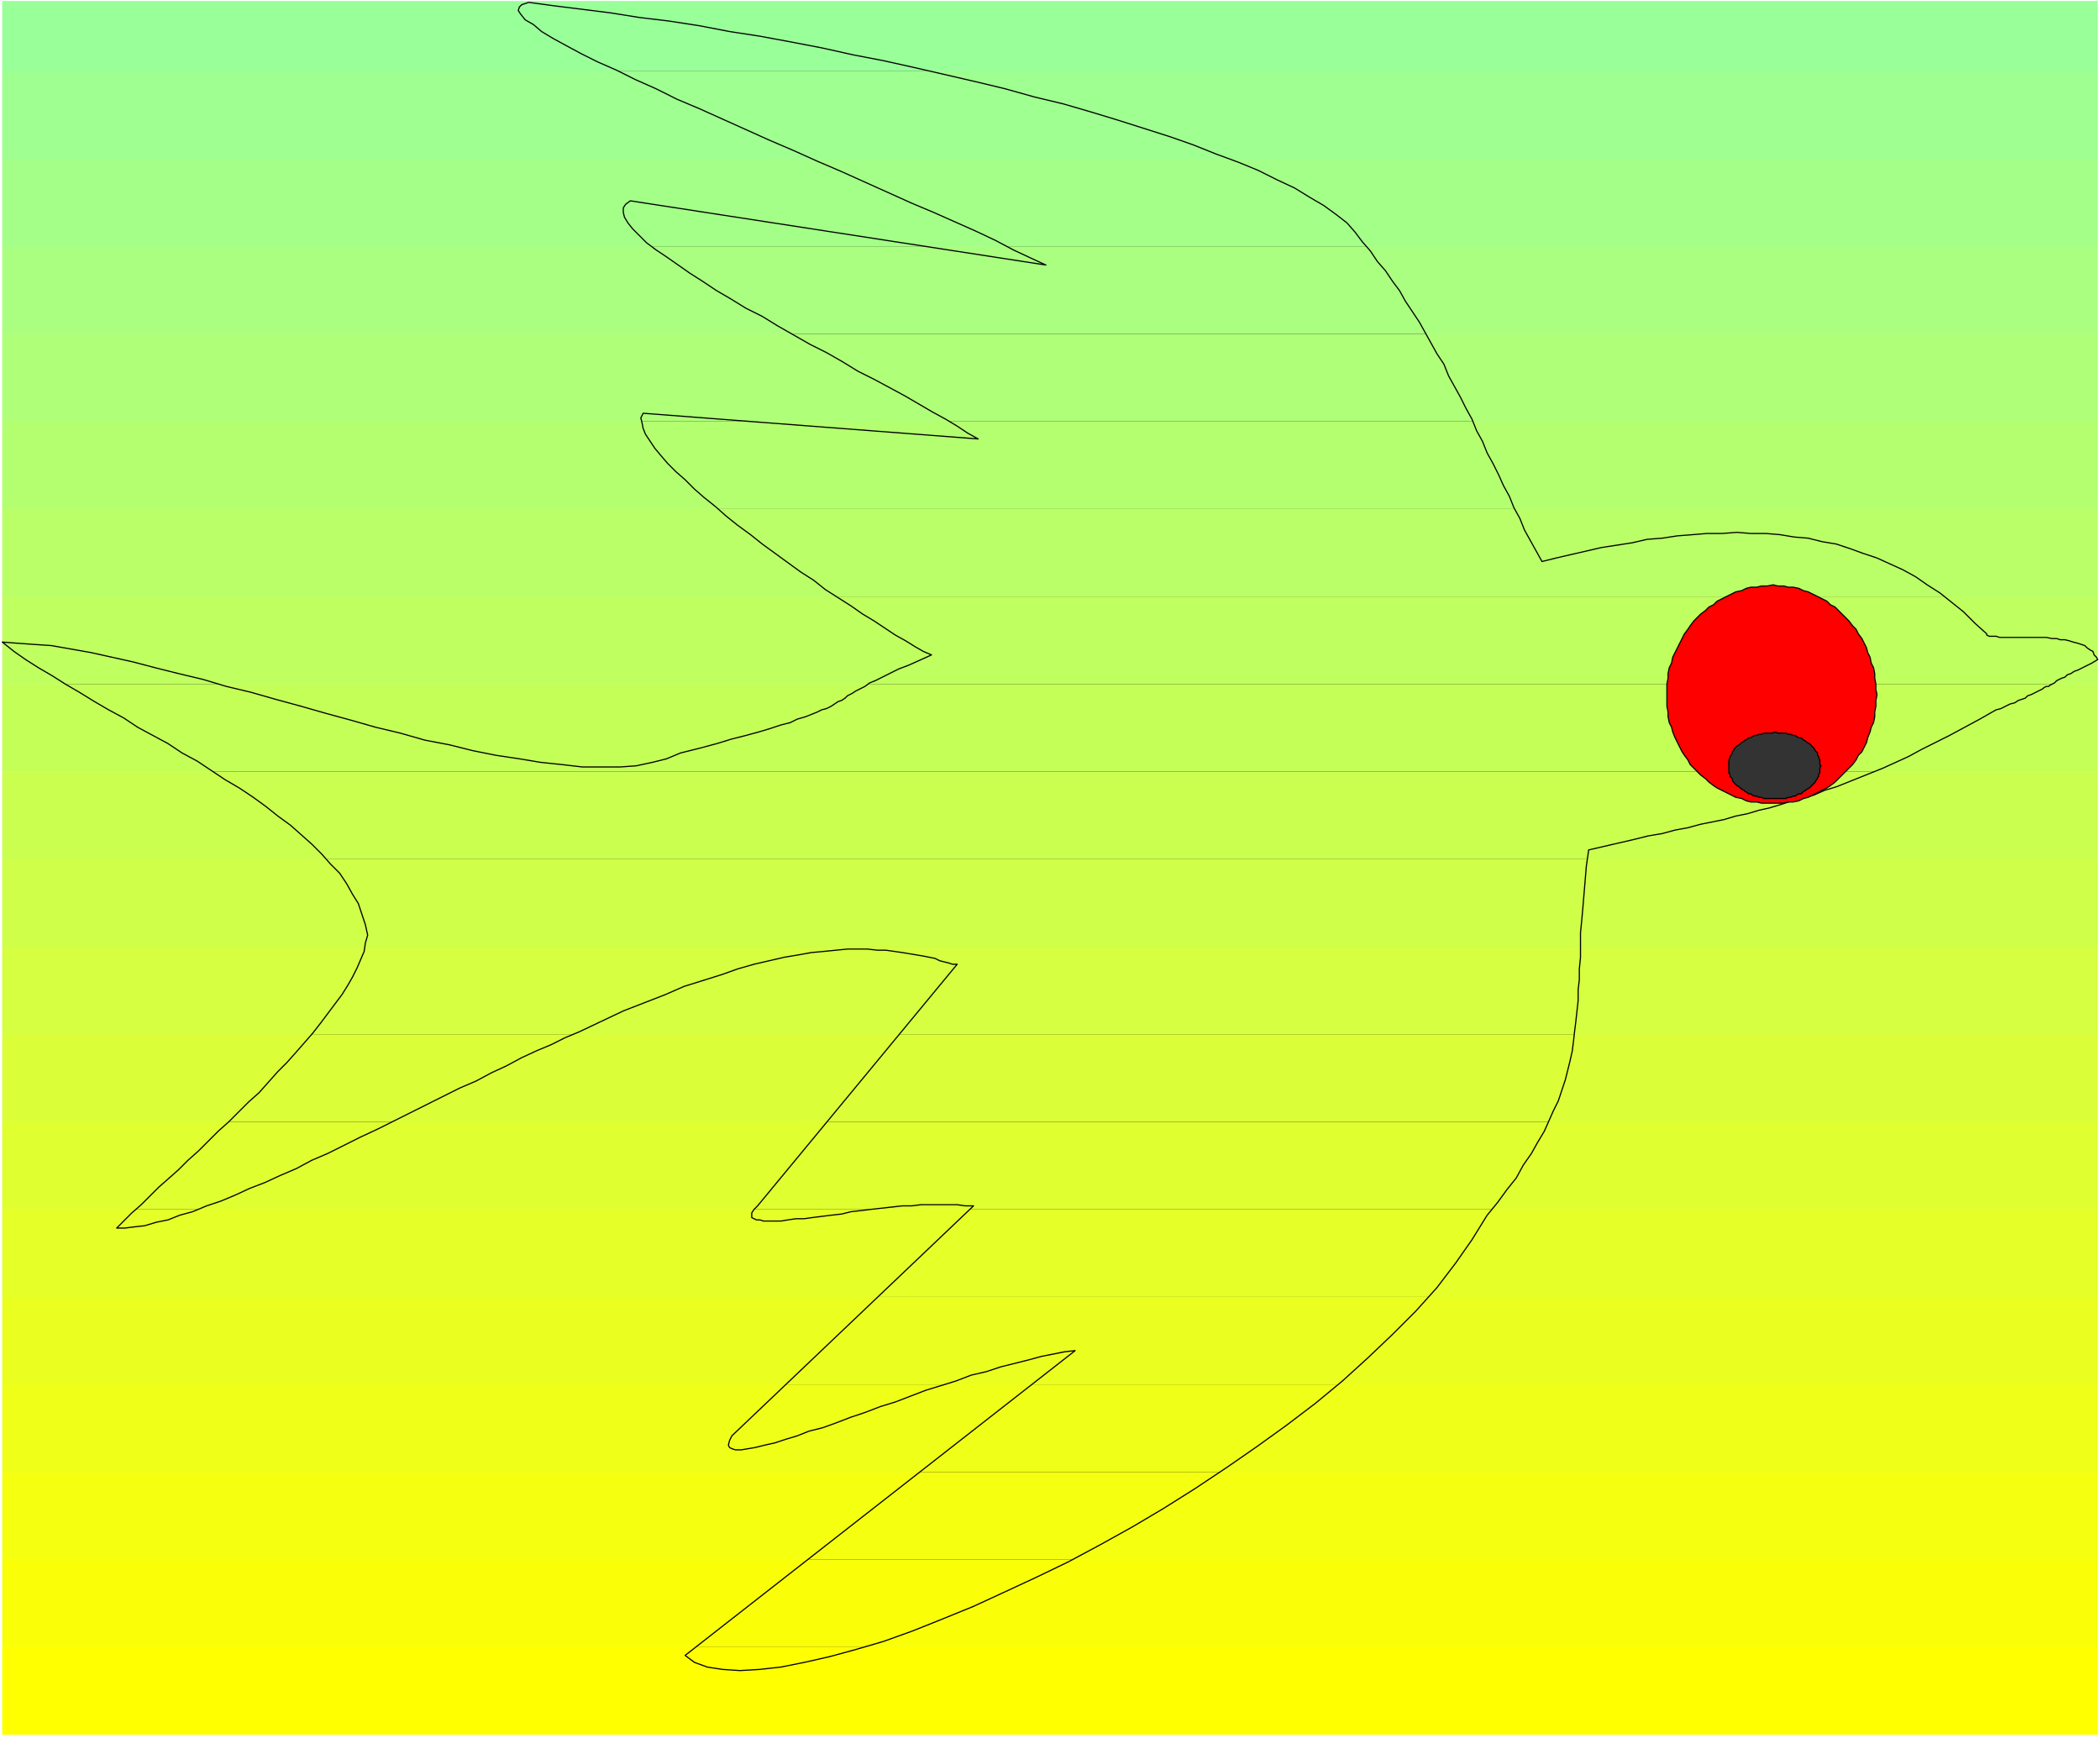
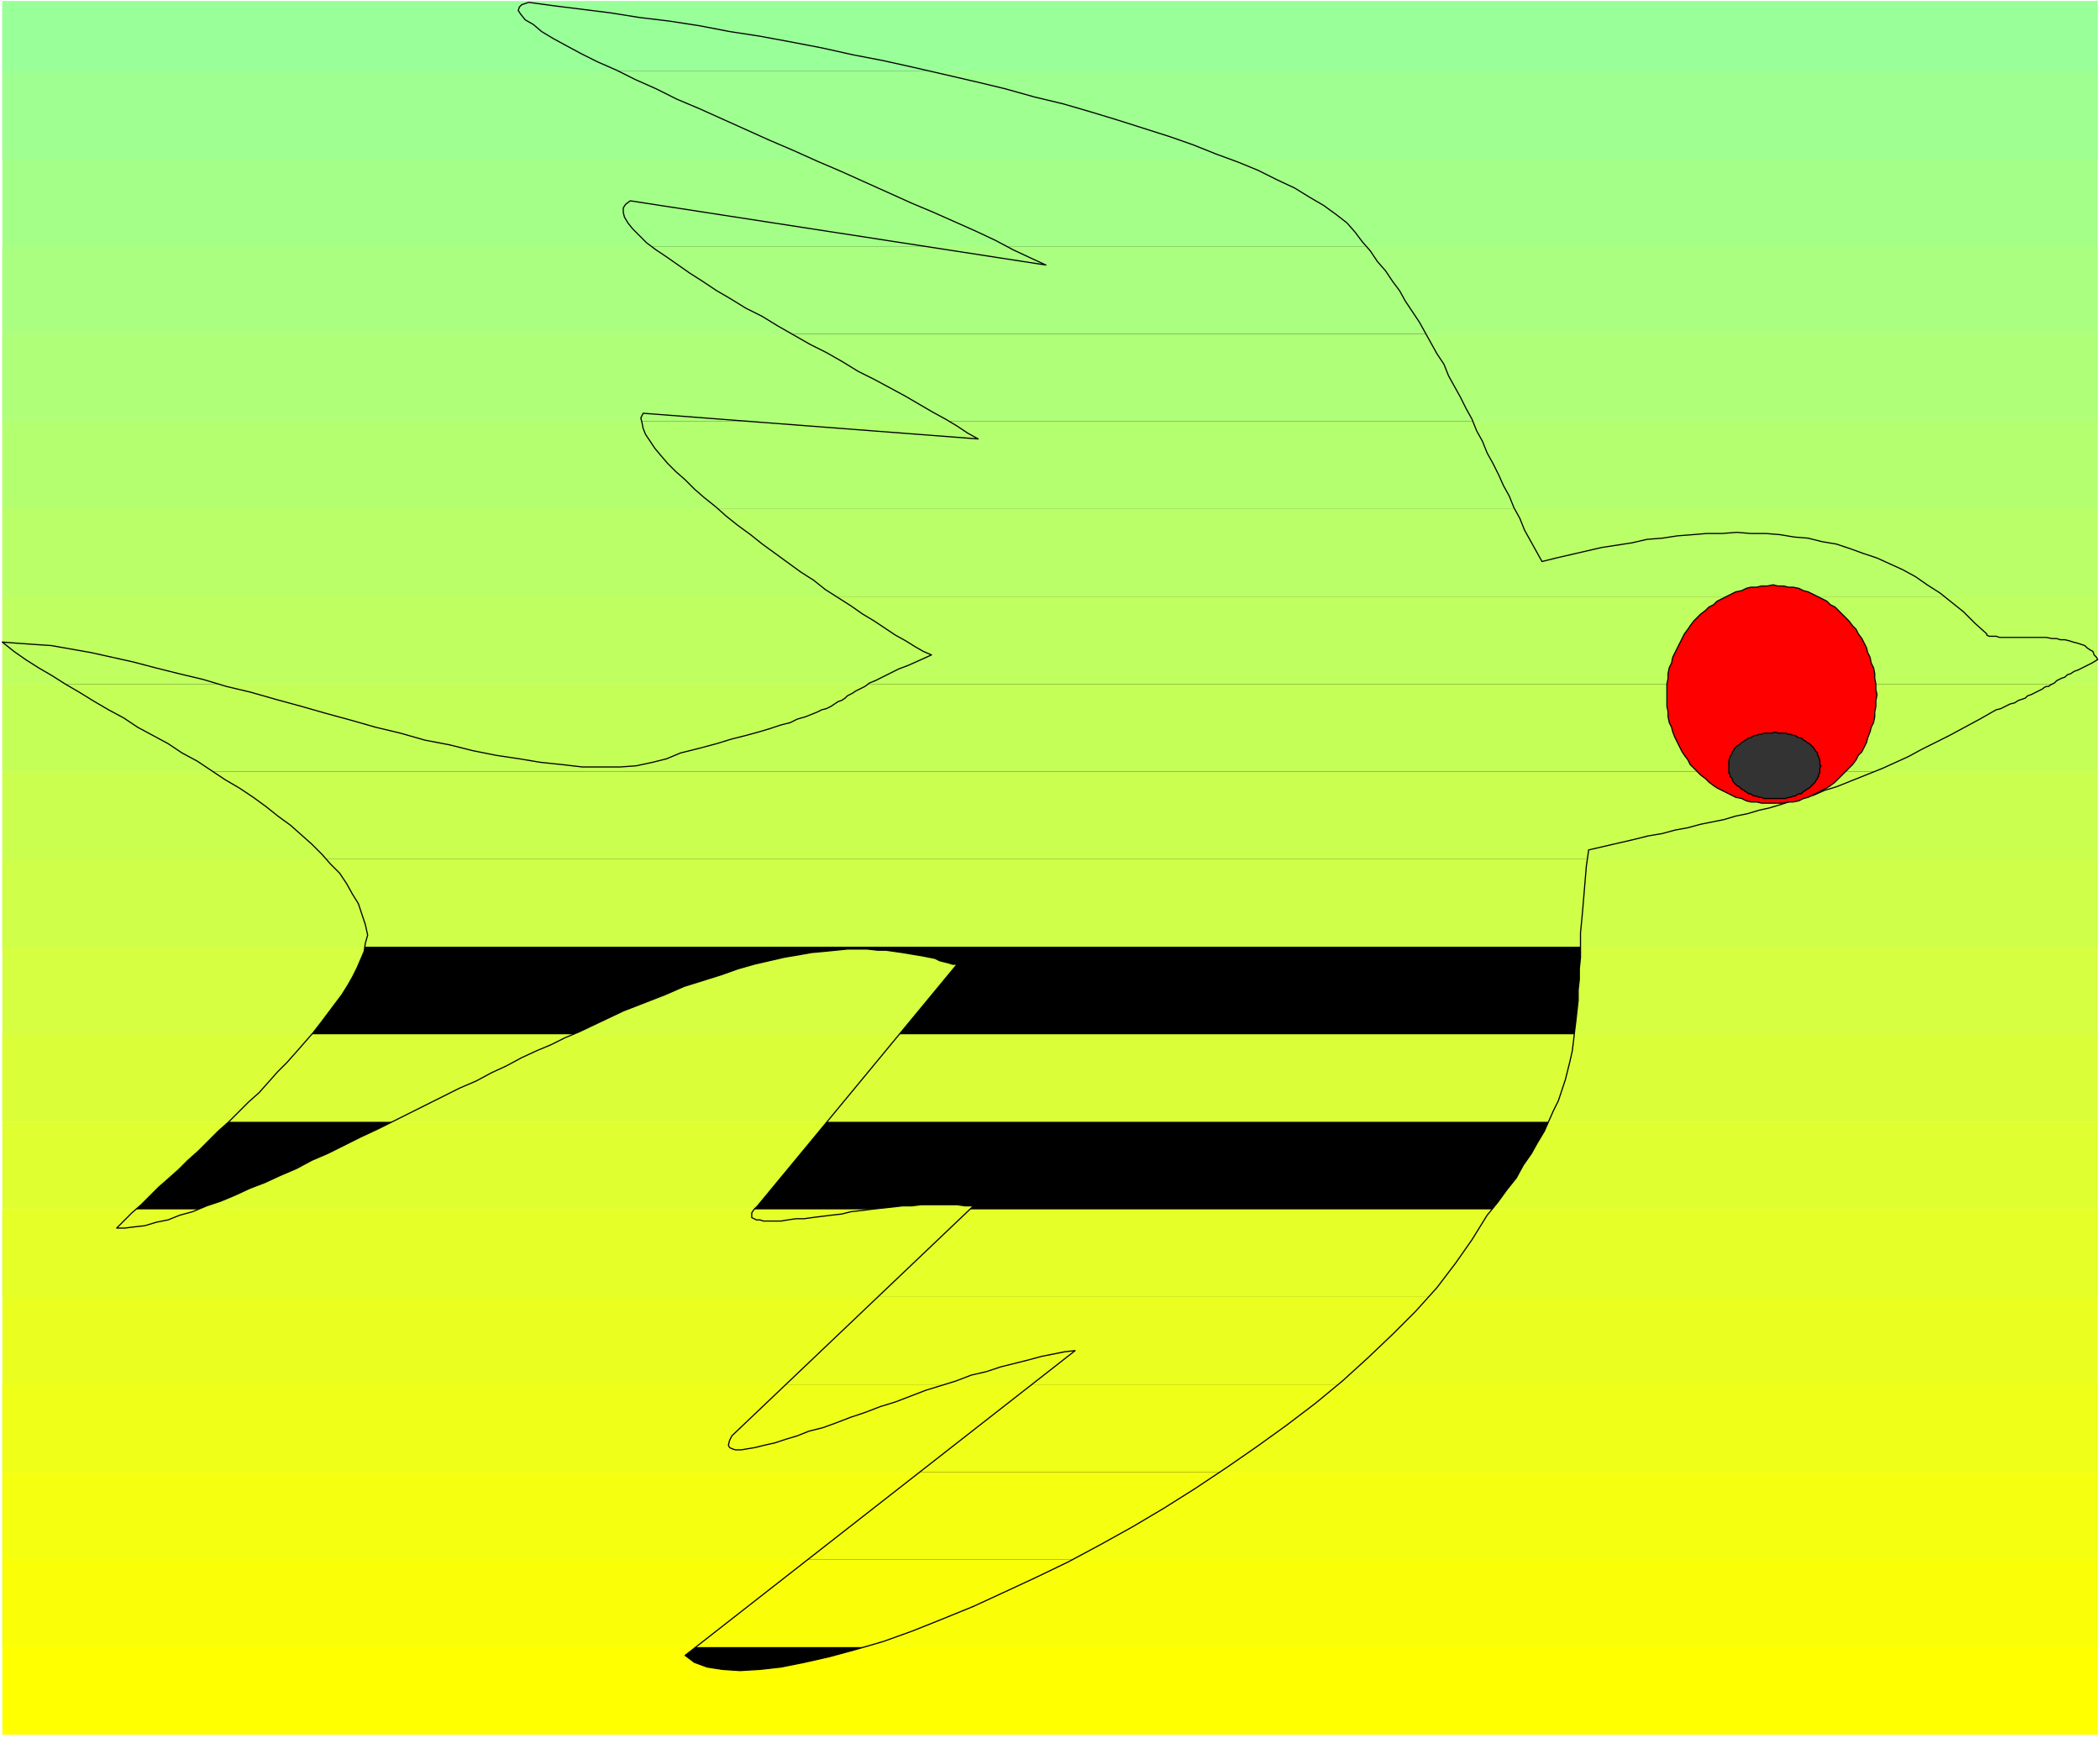
<svg xmlns="http://www.w3.org/2000/svg" width="1.799in" height="1.489in" fill-rule="evenodd" stroke-linecap="round" preserveAspectRatio="none" viewBox="0 0 1799 1489">
  <style>.pen0{stroke:#000;stroke-width:1;stroke-linejoin:round}.pen1{stroke:none}.brush3{fill:#ff0}.brush4{fill:#faff08}.brush5{fill:#f5ff10}.brush6{fill:#efff18}.brush7{fill:#eaff20}.brush8{fill:#e5ff28}.brush9{fill:#dfff30}.brush10{fill:#daff38}.brush11{fill:#d5ff40}.brush12{fill:#cfff48}.brush13{fill:#caff50}.brush14{fill:#c4ff58}.brush15{fill:#bfff60}.brush16{fill:#baff68}.brush17{fill:#b4ff70}.brush18{fill:#afff78}.brush19{fill:#aaff80}.brush20{fill:#a4ff88}.brush21{fill:#9fff90}.brush22{fill:#9f9}</style>
  <path d="M2 1411v75h1795v-75z" class="pen1 brush3" />
  <path d="M2 1336v75h1795v-75z" class="pen1 brush4" />
  <path d="M2 1261v75h1795v-75z" class="pen1 brush5" />
  <path d="M2 1186v75h1795v-75z" class="pen1 brush6" />
-   <path d="M2 1111v75h1795v-75z" class="pen1 brush7" />
  <path d="M2 1036v75h1795v-75z" class="pen1 brush8" />
  <path d="M2 961v75h1795v-75z" class="pen1 brush9" />
  <path d="M2 886v75h1795v-75z" class="pen1 brush10" />
  <path d="M2 811v75h1795v-75z" class="pen1 brush11" />
  <path d="M2 736v75h1795v-75z" class="pen1 brush12" />
  <path d="M2 661v75h1795v-75z" class="pen1 brush13" />
  <path d="M2 586v75h1795v-75z" class="pen1 brush14" />
  <path d="M2 511v75h1795v-75z" class="pen1 brush15" />
  <path d="M2 436v75h1795v-75z" class="pen1 brush16" />
  <path d="M2 361v75h1795v-75z" class="pen1 brush17" />
  <path d="M2 286v75h1795v-75z" class="pen1 brush18" />
  <path d="M2 211v75h1795v-75z" class="pen1 brush19" />
-   <path d="M2 136v75h1795v-75z" class="pen1 brush20" />
  <path d="M2 61v75h1795V61z" class="pen1 brush21" />
  <path d="M2 1v60h1795V1z" class="pen1 brush22" />
  <path d="m921 1157-9 1-10 2-10 2-11 3-12 3-12 3-12 4-13 3-13 5-13 4-13 4-13 5-13 5-13 4-13 5-12 4-13 5-11 4-12 3-10 4-10 3-9 3-9 2-8 2-6 1-6 1h-5l-3-1-2-1-1-2 1-4 2-4 207-197h-7l-7-1h-31l-8 1h-8l-9 1-9 1-9 1-8 1-9 1-8 2-9 1-8 1-8 1-7 1h-7l-7 1-6 1h-15l-3-1h-3l-2-1-2-1v-4l2-3 3-3 171-207h-4l-3-1-4-1-4-1-4-2-5-1-5-1-6-1-6-1-6-1-7-1-7-1h-7l-9-1h-17l-10 1-10 1-11 1-11 2-12 2-13 3-13 3-14 4-14 5-16 5-16 5-16 7-18 7-18 7-19 9-19 9-12 5-12 6-12 5-13 6-13 7-13 6-13 7-14 6-14 7-14 7-14 7-14 7-14 7-15 7-14 7-14 7-14 6-13 7-14 6-13 6-13 5-13 6-12 5-12 4-12 5-11 3-10 4-10 2-10 3-9 1-8 1h-7l6-6 7-7 8-7 7-7 8-8 8-7 9-8 8-8 9-8 8-8 9-9 9-8 8-8 9-9 9-8 8-9 8-9 8-8 8-9 7-8 7-8 7-9 6-8 6-8 6-8 5-8 4-7 4-8 3-7 3-7 1-7 2-7-2-9-3-9-3-9-5-8-5-9-6-9-8-8-7-8-9-9-9-8-9-8-11-8-10-8-11-8-12-8-12-7-12-8-12-8-13-7-12-8-13-7-13-7-12-8-13-7-12-7-13-8-12-7-11-7-12-7-11-7-10-7-10-8 13 1 14 1 15 1 17 3 17 3 18 4 18 4 19 5 20 5 21 5 20 6 21 5 21 6 22 6 21 6 22 6 21 6 21 5 21 6 21 4 20 5 20 4 20 3 18 3 19 2 17 2h32l14-1 14-3 12-3 12-5 16-4 15-4 13-4 12-3 11-3 10-3 9-3 8-2 6-3 7-2 5-2 5-2 4-2 4-1 4-2 3-2 3-2 3-1 3-2 2-2 4-2 3-2 4-2 4-2 4-3 5-2 6-3 6-3 8-4 8-3 9-4 11-5-7-3-7-4-8-5-9-5-9-6-9-6-10-6-10-7-11-7-11-7-10-8-11-7-11-8-11-8-11-8-10-8-11-8-10-8-9-8-10-8-8-7-8-8-8-7-7-7-6-7-5-6-4-6-4-6-2-5-1-5-1-4 2-4 287 22-9-5-9-6-10-6-11-6-12-7-12-7-13-7-13-7-14-7-13-8-14-8-14-7-14-8-14-8-13-8-14-7-13-8-12-7-12-8-11-7-10-7-10-7-9-6-8-6-6-6-6-6-4-5-3-5-1-4v-4l2-3 4-3 356 55-13-6-15-7-15-8-17-8-18-8-18-8-19-8-20-9-20-9-20-9-21-9-20-9-21-9-20-9-20-9-20-9-19-8-18-9-18-8-16-8-16-7-14-7-13-7-11-6-10-6-7-6-7-4-4-5-2-3 1-3 2-2 6-2 22 3 24 3 24 3 25 4 25 3 26 4 26 5 26 4 27 5 26 5 27 6 26 5 27 6 26 6 26 6 25 6 25 7 25 6 24 7 23 7 22 7 22 7 20 7 20 8 19 7 17 7 16 8 15 7 13 8 12 7 11 8 9 7 7 8 6 8 7 8 6 9 7 8 6 9 6 8 5 9 6 9 6 9 5 9 5 9 5 9 6 9 4 10 5 9 5 9 5 10 5 9 4 10 5 9 4 10 5 9 5 10 4 9 5 9 4 10 5 9 4 10 5 9 5 9 5 9 12-3 13-3 13-3 13-3 13-2 13-2 13-3 13-1 13-2 13-1 12-1h13l13-1 12 1h13l12 1 12 2 12 1 12 3 12 2 12 4 11 4 12 4 11 5 11 5 11 6 10 7 11 7 10 8 10 8 10 10 10 9v1l2 1h6l3 1h40l5 1h4l3 1h4l4 1 3 1 4 1 3 1 3 1 2 2 3 2 2 1 1 3 2 2 1 2-5 3-4 2-4 2-4 2-3 1-3 2-3 1-2 2-3 1-2 1-2 1-2 2-2 1-2 1-1 1h-2l-2 1-1 1-2 1-2 1-2 1-2 1-2 1-3 1-2 2-3 1-3 1-3 2-4 1-4 2-4 2-4 1-14 8-13 7-13 7-12 6-12 6-11 6-11 5-11 5-10 4-10 4-10 4-10 4-10 3-9 4-10 3-9 2-9 3-10 3-9 2-10 3-10 2-10 3-10 2-10 2-11 3-11 2-11 3-12 2-12 3-13 3-13 3-13 3-2 14-1 12-1 12-1 12-1 11-1 10v21l-1 10v9l-1 9v9l-1 9-1 9-1 8-1 9-1 8-2 9-2 8-2 8-3 9-3 9-4 8-4 9-4 9-6 10-5 9-7 10-6 11-8 10-8 11-9 11-13 21-14 20-16 21-18 20-20 20-21 20-22 20-23 19-25 19-25 18-26 18-27 18-27 17-27 16-27 15-28 15-27 13-28 13-26 12-27 11-25 10-25 9-24 7-22 6-22 5-20 4-18 2-17 1-15-1-13-2-11-4-8-6 334-261z" class="pen1" style="fill:#000" />
-   <path d="M2 1411v75h1795v-75z" class="pen1 brush3" />
  <path d="M2 1336v75h1795v-75z" class="pen1 brush4" />
  <path d="M2 1261v75h1795v-75z" class="pen1 brush5" />
  <path d="M2 1186v75h1795v-75z" class="pen1 brush6" />
  <path d="M2 1111v75h1795v-75z" class="pen1 brush7" />
  <path d="M2 1036v75h1795v-75z" class="pen1 brush8" />
-   <path d="M2 961v75h1795v-75z" class="pen1 brush9" />
  <path d="M2 886v75h1795v-75z" class="pen1 brush10" />
-   <path d="M2 811v75h1795v-75z" class="pen1 brush11" />
  <path d="M2 736v75h1795v-75z" class="pen1 brush12" />
  <path d="M2 661v75h1795v-75z" class="pen1 brush13" />
  <path d="M2 586v75h1795v-75z" class="pen1 brush14" />
  <path d="M2 511v75h1795v-75z" class="pen1 brush15" />
  <path d="M2 436v75h1795v-75z" class="pen1 brush16" />
  <path d="M2 361v75h1795v-75z" class="pen1 brush17" />
  <path d="M2 286v75h1795v-75z" class="pen1 brush18" />
  <path d="M2 211v75h1795v-75z" class="pen1 brush19" />
  <path d="M2 136v75h1795v-75z" class="pen1 brush20" />
  <path d="M2 61v75h1795V61z" class="pen1 brush21" />
  <path d="M2 1v60h1795V1z" class="pen1 brush22" />
  <path fill="none" d="M921 1157h0l-9 1-10 2-10 2-11 3-12 3-12 3-12 4-13 3-13 5-13 4-13 4-13 5-13 5-13 4-13 5-12 4-13 5-11 4-12 3-10 4-10 3-9 3-9 2-8 2-6 1-6 1h-5l-3-1-2-1-1-2 1-4 2-4 207-197h0-7l-7-1h-31l-8 1h-8l-9 1-9 1-9 1-8 1-9 1-8 2-9 1-8 1-8 1-7 1h-7l-7 1-6 1h-15l-3-1h-3l-2-1-2-1v-4l2-3 3-3 171-207h0-4l-3-1-4-1-4-1-4-2-5-1-5-1-6-1-6-1-6-1-7-1-7-1h-7l-9-1h-17l-10 1-10 1-11 1-11 2-12 2-13 3-13 3-14 4-14 5-16 5-16 5-16 7-18 7-18 7-19 9-19 9h0l-12 5-12 6-12 5-13 6-13 7-13 6-13 7-14 6-14 7-14 7-14 7-14 7-14 7-15 7-14 7-14 7-14 6-13 7-14 6-13 6-13 5-13 6-12 5-12 4-12 5-11 3-10 4-10 2-10 3-9 1-8 1h-7 0l6-6 7-7 8-7 7-7 8-8 8-7 9-8 8-8 9-8 8-8 9-9 9-8 8-8 9-9 9-8 8-9 8-9 8-8 8-9 7-8 7-8 7-9 6-8 6-8 6-8 5-8 4-7 4-8 3-7 3-7 1-7 2-7h0l-2-9-3-9-3-9-5-8-5-9-6-9-8-8-7-8-9-9-9-8-9-8-11-8-10-8-11-8-12-8-12-7-12-8-12-8-13-7-12-8-13-7-13-7-12-8-13-7-12-7-13-8-12-7-11-7-12-7-11-7-10-7-10-8h0l13 1 14 1 15 1 17 3 17 3 18 4 18 4 19 5 20 5 21 5 20 6 21 5 21 6 22 6 21 6 22 6 21 6 21 5 21 6 21 4 20 5 20 4 20 3 18 3 19 2 17 2h32l14-1 14-3 12-3 12-5h0l16-4 15-4 13-4 12-3 11-3 10-3 9-3 8-2 6-3 7-2 5-2 5-2 4-2 4-1 4-2 3-2 3-2 3-1 3-2 2-2 4-2 3-2 4-2 4-2 4-3 5-2 6-3 6-3 8-4 8-3 9-4 11-5h0l-7-3-7-4-8-5-9-5-9-6-9-6-10-6-10-7-11-7-11-7-10-8-11-7-11-8-11-8-11-8-10-8-11-8-10-8-9-8-10-8-8-7-8-8-8-7-7-7-6-7-5-6-4-6-4-6-2-5-1-5-1-4 2-4 287 22h0l-9-5-9-6-10-6-11-6-12-7-12-7-13-7-13-7-14-7-13-8-14-8-14-7-14-8-14-8-13-8-14-7-13-8-12-7-12-8-11-7-10-7-10-7-9-6-8-6-6-6-6-6-4-5-3-5-1-4v-4l2-3 4-3 356 55h0l-13-6-15-7-15-8-17-8-18-8-18-8-19-8-20-9-20-9-20-9-21-9-20-9-21-9-20-9-20-9-20-9-19-8-18-9-18-8-16-8-16-7-14-7-13-7-11-6-10-6-7-6-7-4-4-5-2-3 1-3 2-2 6-2h0l22 3 24 3 24 3 25 4 25 3 26 4 26 5 26 4 27 5 26 5 27 6 26 5 27 6 26 6 26 6 25 6 25 7 25 6 24 7 23 7 22 7 22 7 20 7 20 8 19 7 17 7 16 8 15 7 13 8 12 7 11 8 9 7h0l7 8 6 8 7 8 6 9 7 8 6 9 6 8 5 9 6 9 6 9 5 9 5 9 5 9 6 9 4 10 5 9 5 9 5 10 5 9 4 10 5 9 4 10 5 9 5 10 4 9 5 9 4 10 5 9 4 10 5 9 5 9 5 9h0l12-3 13-3 13-3 13-3 13-2 13-2 13-3 13-1 13-2 13-1 12-1h13l13-1 12 1h13l12 1 12 2 12 1 12 3 12 2 12 4 11 4 12 4 11 5 11 5 11 6 10 7 11 7 10 8 10 8 10 10 10 9h0v1l2 1h6l3 1h40l5 1h4l3 1h4l4 1 3 1 4 1 3 1 3 1 2 2 3 2 2 1 1 3 2 2 1 2h0l-5 3-4 2-4 2-4 2-3 1-3 2-3 1-2 2-3 1-2 1-2 1-2 2-2 1-2 1-1 1h-2l-2 1-1 1-2 1-2 1-2 1-2 1-2 1-3 1-2 2-3 1-3 1-3 2-4 1-4 2-4 2-4 1h0l-14 8-13 7-13 7-12 6-12 6-11 6-11 5-11 5-10 4-10 4-10 4-10 4-10 3-9 4-10 3-9 2-9 3-10 3-9 2-10 3-10 2-10 3-10 2-10 2-11 3-11 2-11 3-12 2-12 3-13 3-13 3-13 3h0l-2 14-1 12-1 12-1 12-1 11-1 10v21l-1 10v9l-1 9v9l-1 9-1 9-1 8-1 9-1 8-2 9-2 8-2 8-3 9-3 9-4 8-4 9-4 9-6 10-5 9-7 10-6 11-8 10-8 11-9 11h0l-13 21-14 20-16 21-18 20-20 20-21 20-22 20-23 19-25 19-25 18-26 18-27 18-27 17-27 16-27 15-28 15-27 13-28 13-26 12-27 11-25 10-25 9-24 7-22 6-22 5-20 4-18 2-17 1-15-1-13-2-11-4-8-6 334-261" class="pen0" />
  <path d="m1519 501 4 1h5l4 1h4l5 1 4 2 4 1 4 2 4 2 4 2 4 2 3 3 4 2 3 3 3 3 3 3 3 3 3 4 3 3 2 4 3 4 2 4 2 4 1 4 2 4 1 5 2 4 1 5v4l1 5v5l1 4-1 5v5l-1 5v4l-1 5-2 4-1 4-2 5-1 4-2 4-2 4-3 3-2 4-3 4-3 3-3 3-3 3-3 3-3 3-4 3-3 2-4 2-4 2-4 2-4 2-4 1-4 2-5 1h-4l-4 1h-19l-4-1h-5l-4-1-4-2-5-1-4-2-4-2-4-2-4-2-3-2-4-3-3-3-4-3-3-3-3-3-3-3-2-4-3-4-2-3-2-4-2-4-2-4-2-5-1-4-2-4-1-5v-4l-1-5v-19l1-5v-4l1-5 2-4 1-5 2-4 2-4 2-4 2-4 2-4 3-4 2-3 3-4 3-3 3-3 4-3 3-3 4-2 3-3 4-2 4-2 4-2 4-2 5-1 4-2 4-1h5l4-1h5l5-1z" class="pen1" style="fill:red" />
  <path fill="none" d="M1519 501h0l4 1h5l4 1h4l5 1 4 2 4 1 4 2 4 2 4 2 4 2 3 3 4 2 3 3 3 3 3 3 3 3 3 4 3 3 2 4 3 4 2 4 2 4 1 4 2 4 1 5 2 4 1 5v4l1 5v5l1 4h0l-1 5v5l-1 5v4l-1 5-2 4-1 4-2 5-1 4-2 4-2 4-3 3-2 4-3 4-3 3-3 3-3 3-3 3-3 3-4 3-3 2-4 2-4 2-4 2-4 2-4 1-4 2-5 1h-4l-4 1h-9 0-10l-4-1h-5l-4-1-4-2-5-1-4-2-4-2-4-2-4-2-3-2-4-3-3-3-4-3-3-3-3-3-3-3-2-4-3-4-2-3-2-4-2-4-2-4-2-5-1-4-2-4-1-5v-4l-1-5v-10h0v-9l1-5v-4l1-5 2-4 1-5 2-4 2-4 2-4 2-4 2-4 3-4 2-3 3-4 3-3 3-3 4-3 3-3 4-2 3-3 4-2 4-2 4-2 4-2 5-1 4-2 4-1h5l4-1h5l5-1" class="pen0" />
  <path d="m1521 627 2 1h7l2 1h2l2 1h2l1 1 2 1h2l1 1 1 1 2 1 1 1 2 1 1 1 1 1 1 1 1 1 1 2 1 1 1 1v2l1 1v1l1 2v4l1 1-1 2v4l-1 1v2l-1 1v1l-1 1-1 2-1 1-1 1-1 1-1 1-1 1-2 1-1 1-2 1-1 1-1 1h-2l-2 1-1 1h-2l-2 1h-2l-2 1h-19l-2-1h-2l-2-1h-2l-2-1-1-1h-2l-1-1-2-1-1-1-2-1-1-1-1-1-2-1-1-1-1-1-1-1-1-2v-1l-1-1-1-1v-2l-1-1v-11l1-2v-1l1-1 1-2v-1l1-1 1-2 1-1 1-1 2-1 1-1 1-1 2-1 1-1 2-1 1-1h2l1-1 2-1h2l2-1h2l2-1h7l3-1z" class="pen1" style="fill:#333" />
  <path fill="none" d="M1521 627h0l2 1h7l2 1h2l2 1h2l1 1 2 1h2l1 1 1 1 2 1 1 1 2 1 1 1 1 1 1 1 1 1 1 2 1 1 1 1v2l1 1v1l1 2v4l1 1h0l-1 2v4l-1 1v2l-1 1v1l-1 1-1 2-1 1-1 1-1 1-1 1-1 1-2 1-1 1-2 1-1 1-1 1h-2l-2 1-1 1h-2l-2 1h-2l-2 1h-9 0-10l-2-1h-2l-2-1h-2l-2-1-1-1h-2l-1-1-2-1-1-1-2-1-1-1-1-1-2-1-1-1-1-1-1-1-1-2v-1l-1-1-1-1v-2l-1-1v-6h0v-5l1-2v-1l1-1 1-2v-1l1-1 1-2 1-1 1-1 2-1 1-1 1-1 2-1 1-1 2-1 1-1h2l1-1 2-1h2l2-1h2l2-1h7l3-1" class="pen0" />
</svg>